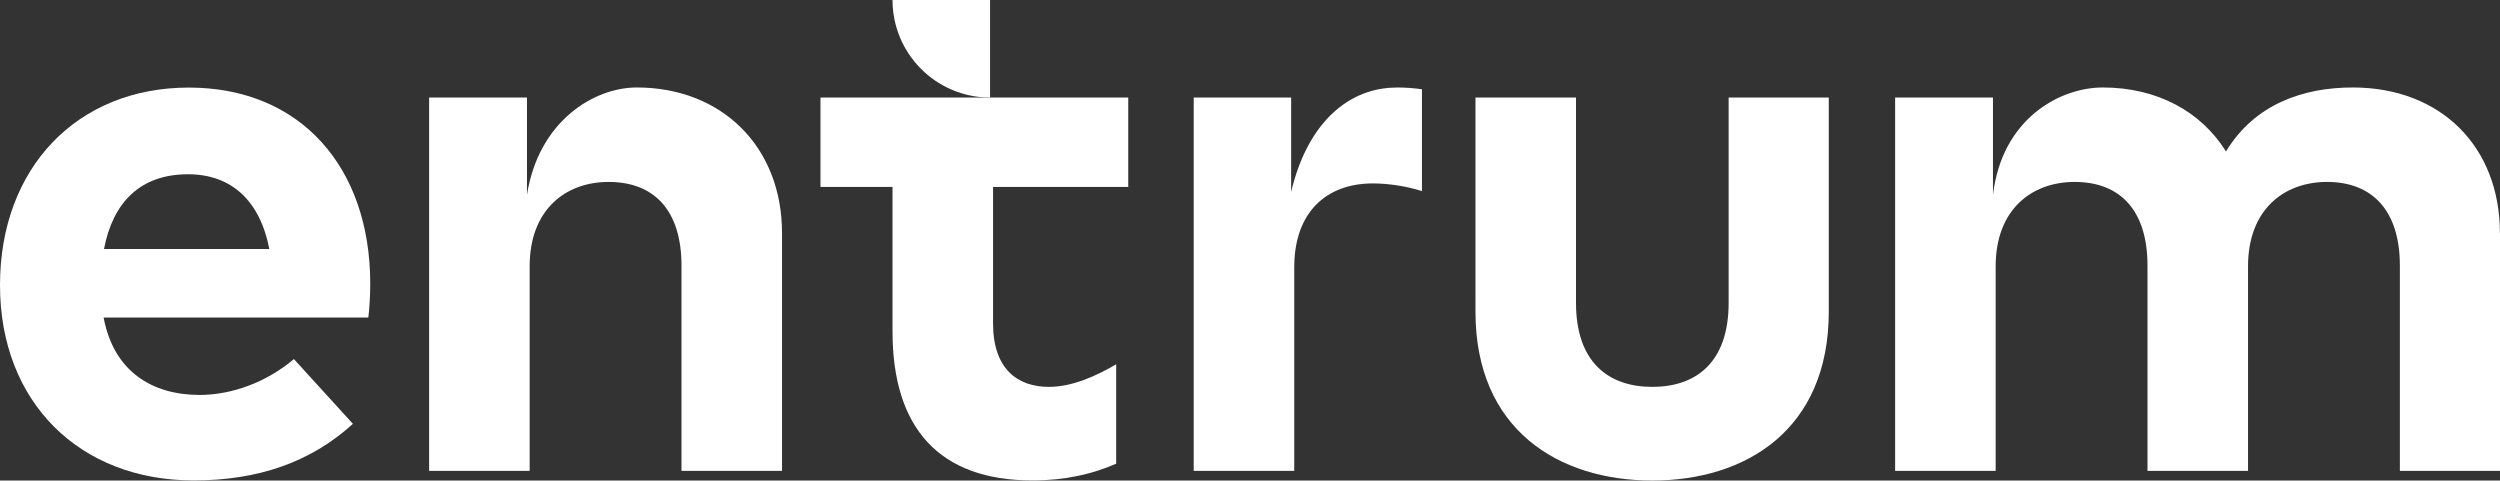
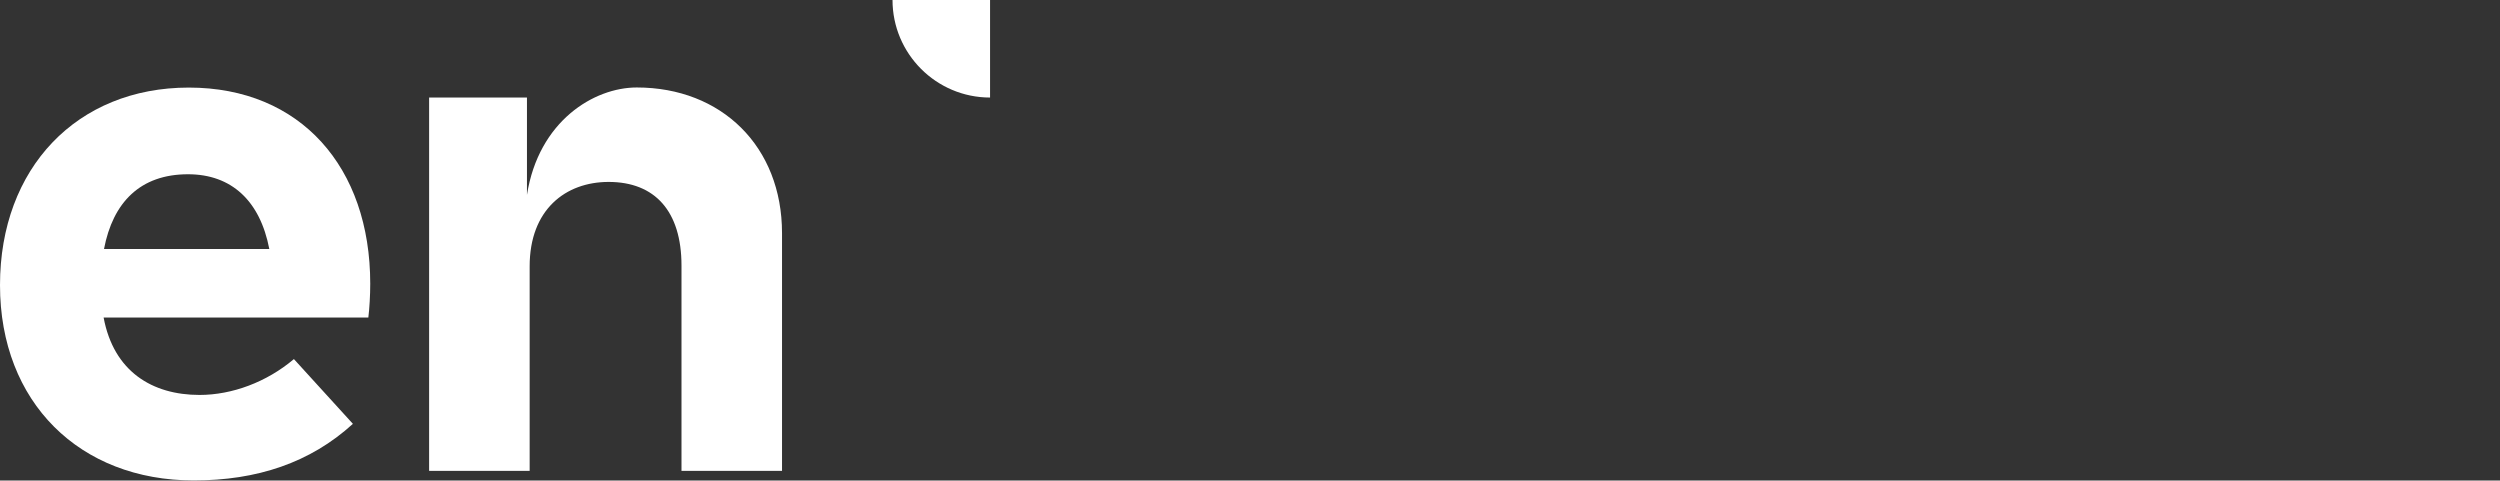
<svg xmlns="http://www.w3.org/2000/svg" id="Layer_2" viewBox="0 0 250.92 48.23">
  <rect x="0" y="0" width="250.92" height="48.23" fill="#333333" stroke="none" />
  <defs>
    <style>
      .cls-1 {
        fill: #fff;
      }
    </style>
  </defs>
  <g id="Layer_1-2" data-name="Layer_1">
    <g>
      <path class="cls-1" d="M37.16,28.47c0,1.2-.08,2.51-.19,3.4H10.4c1.01,5.41,4.87,7.77,9.63,7.77,3.25,0,6.73-1.28,9.47-3.6l5.92,6.5c-4.29,3.91-9.63,5.68-15.97,5.68C8,48.23,0,40.38,0,28.62S7.73,8.79,18.95,8.79s18.21,8,18.21,19.68ZM10.44,24.99h16.59c-.93-4.83-3.79-7.5-8.16-7.5-4.79,0-7.54,2.82-8.43,7.5Z" />
      <path class="cls-1" d="M78.49,23.4v23.86h-10.09v-20.61c0-5.45-2.67-8.39-7.31-8.39-4.33,0-7.93,2.78-7.93,8.47v20.53h-10.09V9.79h9.82v9.77c1.17-7.42,6.73-10.78,11.02-10.78,8.51,0,14.58,5.92,14.58,14.62Z" />
-       <path class="cls-1" d="M165.84,48.23c-9.4,0-17.75-5.1-17.75-16.94V9.79h10.09v20.61c0,5.99,3.29,8.43,7.66,8.43s7.66-2.44,7.66-8.43V9.79h10.05v21.5c0,11.83-8.31,16.94-17.71,16.94Z" />
-       <path class="cls-1" d="M250.92,23.4v23.86h-10.05v-20.61c0-5.45-2.71-8.39-7.31-8.39-4.33,0-7.93,2.78-7.93,8.47v20.53h-10.09v-20.61c0-5.45-2.67-8.39-7.31-8.39-4.33,0-7.93,2.78-7.93,8.47v20.53h-10.09V9.79h9.82v9.77c.91-7.67,6.73-10.78,11.02-10.78,5.45,0,9.86,2.4,12.37,6.42,2.9-4.79,7.81-6.42,12.72-6.42,8.82,0,14.77,5.92,14.77,14.62Z" />
-       <path class="cls-1" d="M99.67,9.79h13.57v8.97h-13.57v13.69c0,4.64,2.51,6.38,5.61,6.38,2.32,0,4.75-1.09,6.75-2.27v9.98c-2.38,1.04-5.11,1.68-8.41,1.68-9.32,0-14.04-5.22-14.04-14.96v-14.5h-7.23v-8.97h17.32" />
-       <path class="cls-1" d="M140.15,8.79c-4.64,0-8.88,3.36-10.56,10.47v-9.47h-9.78v37.47h10.09v-20.42c0-5.57,3.25-8.43,7.89-8.43,1.61,0,3.42.29,4.93.77v-10.22c-.78-.11-1.63-.18-2.58-.18Z" />
      <path class="cls-1" d="M89.58,0h9.79v9.79h0C93.97,9.79,89.58,5.4,89.58,0h0Z" />
    </g>
  </g>
</svg>